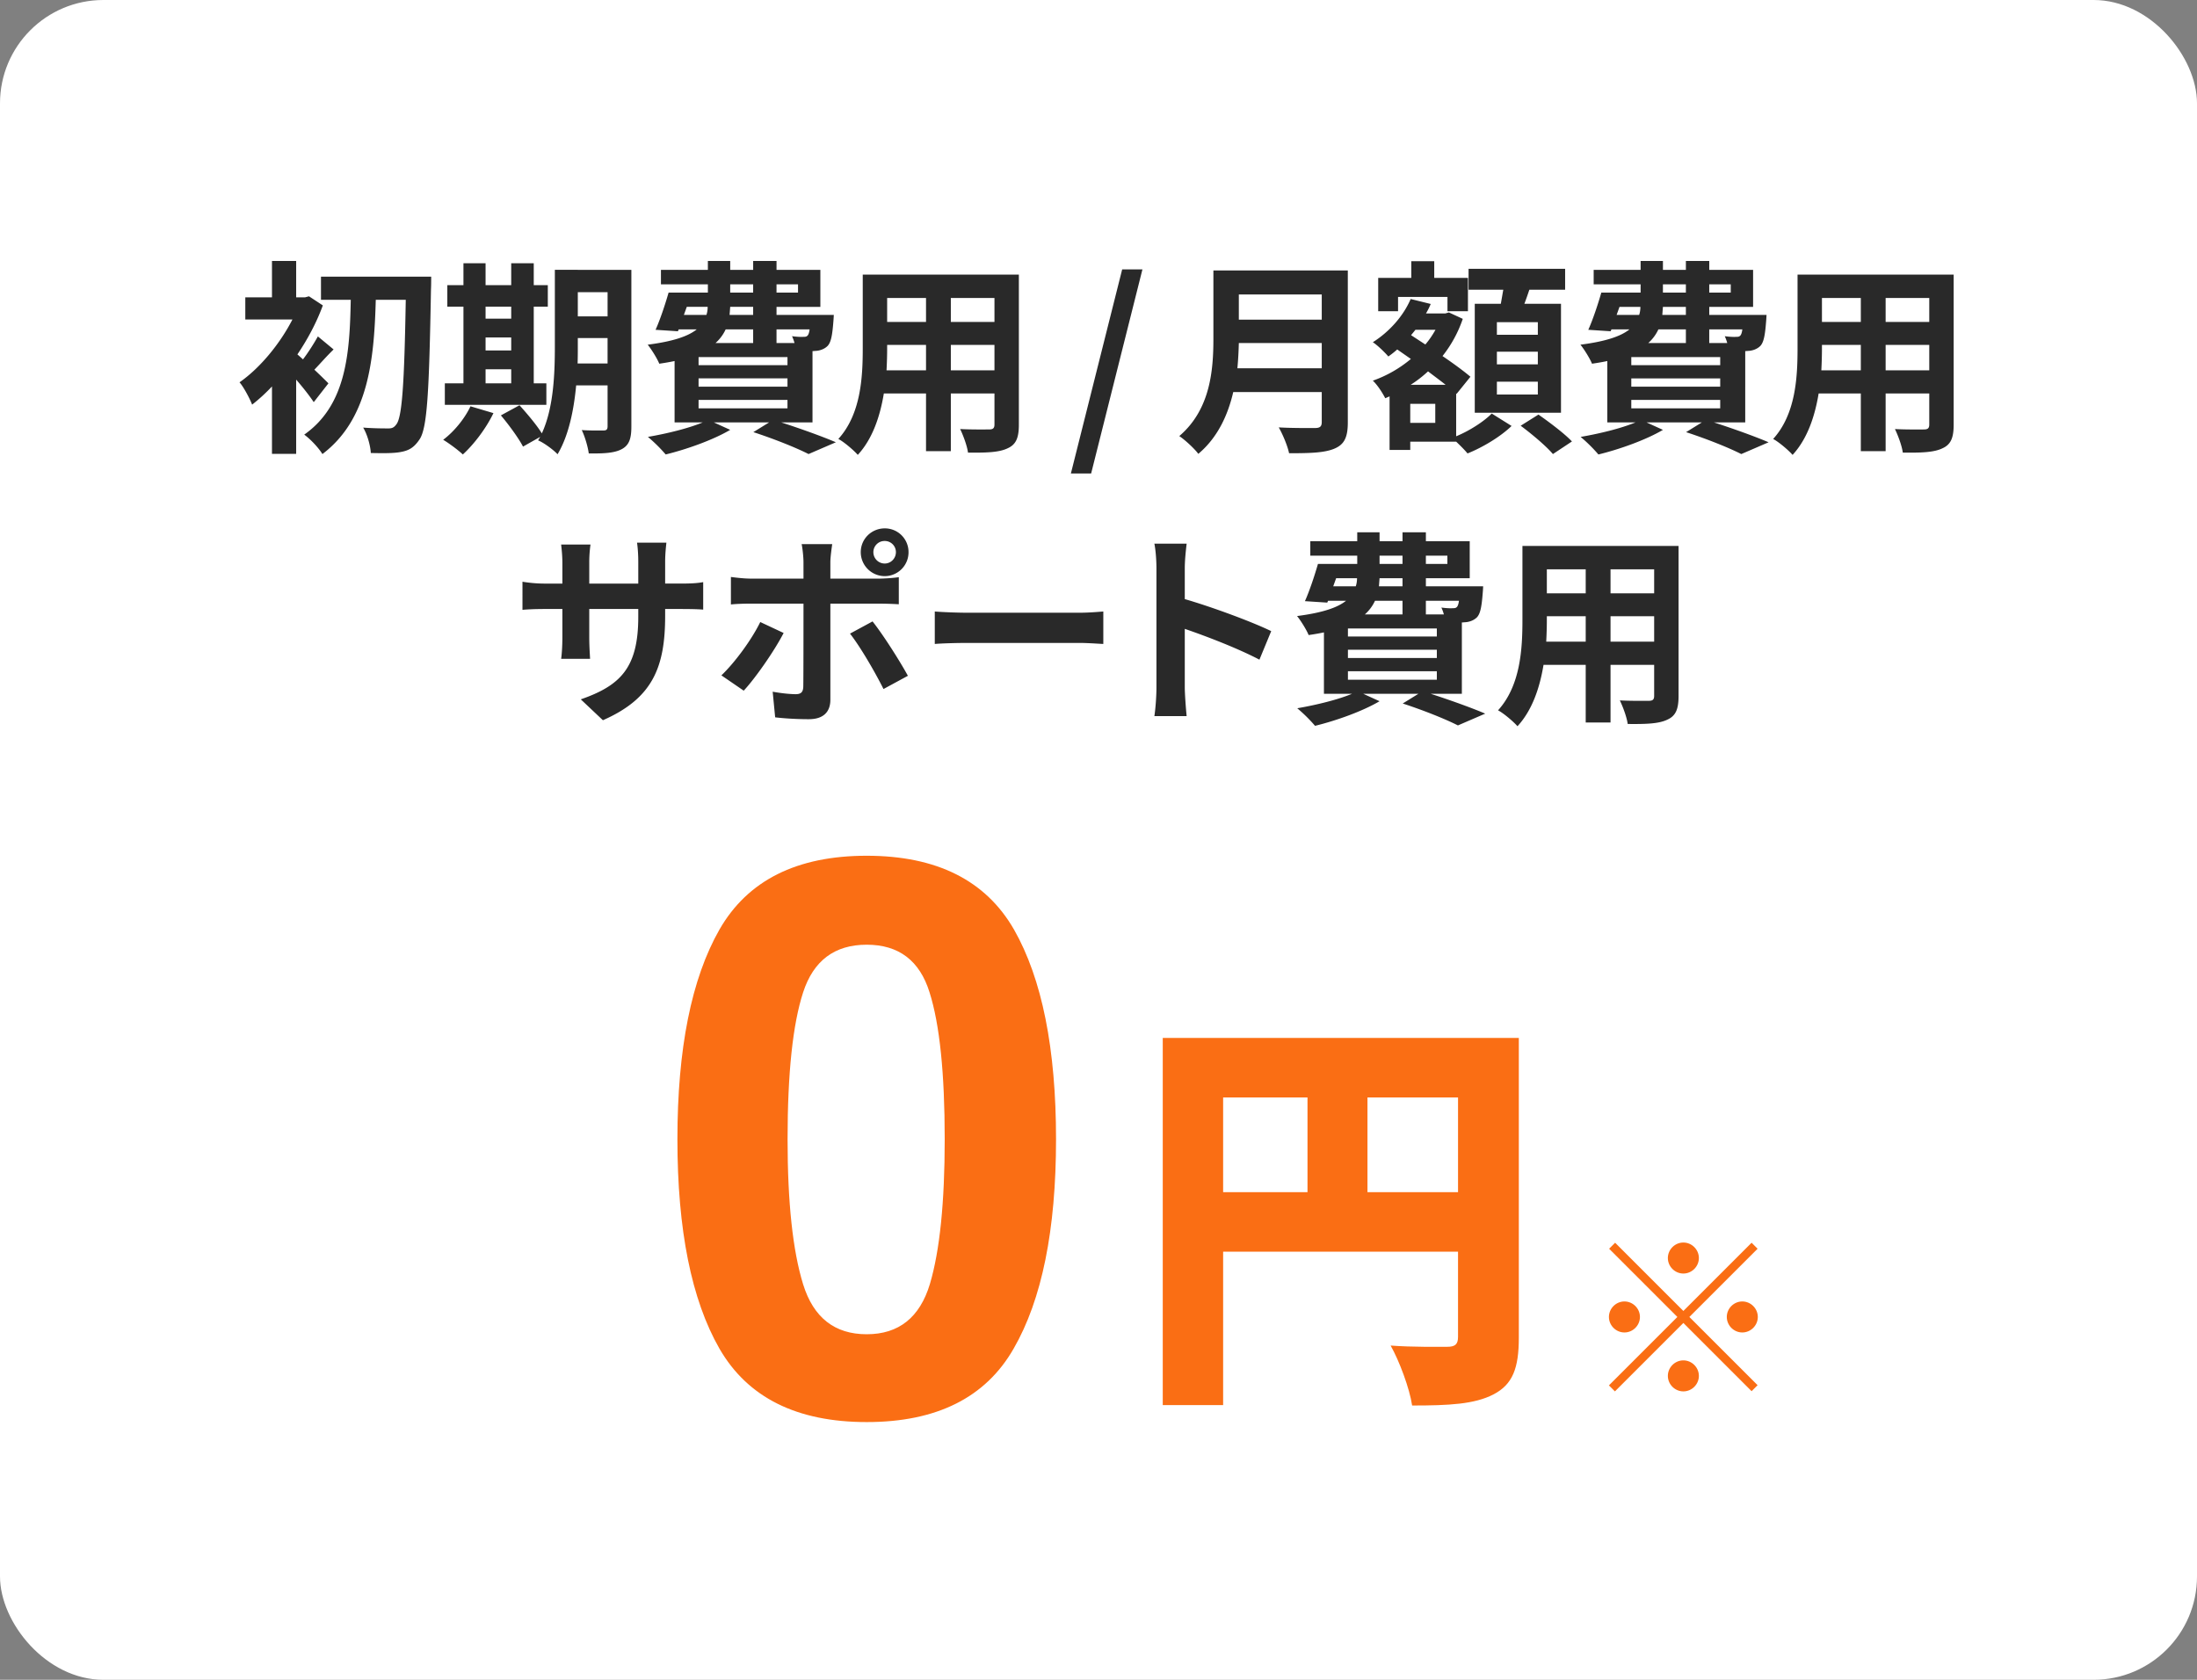
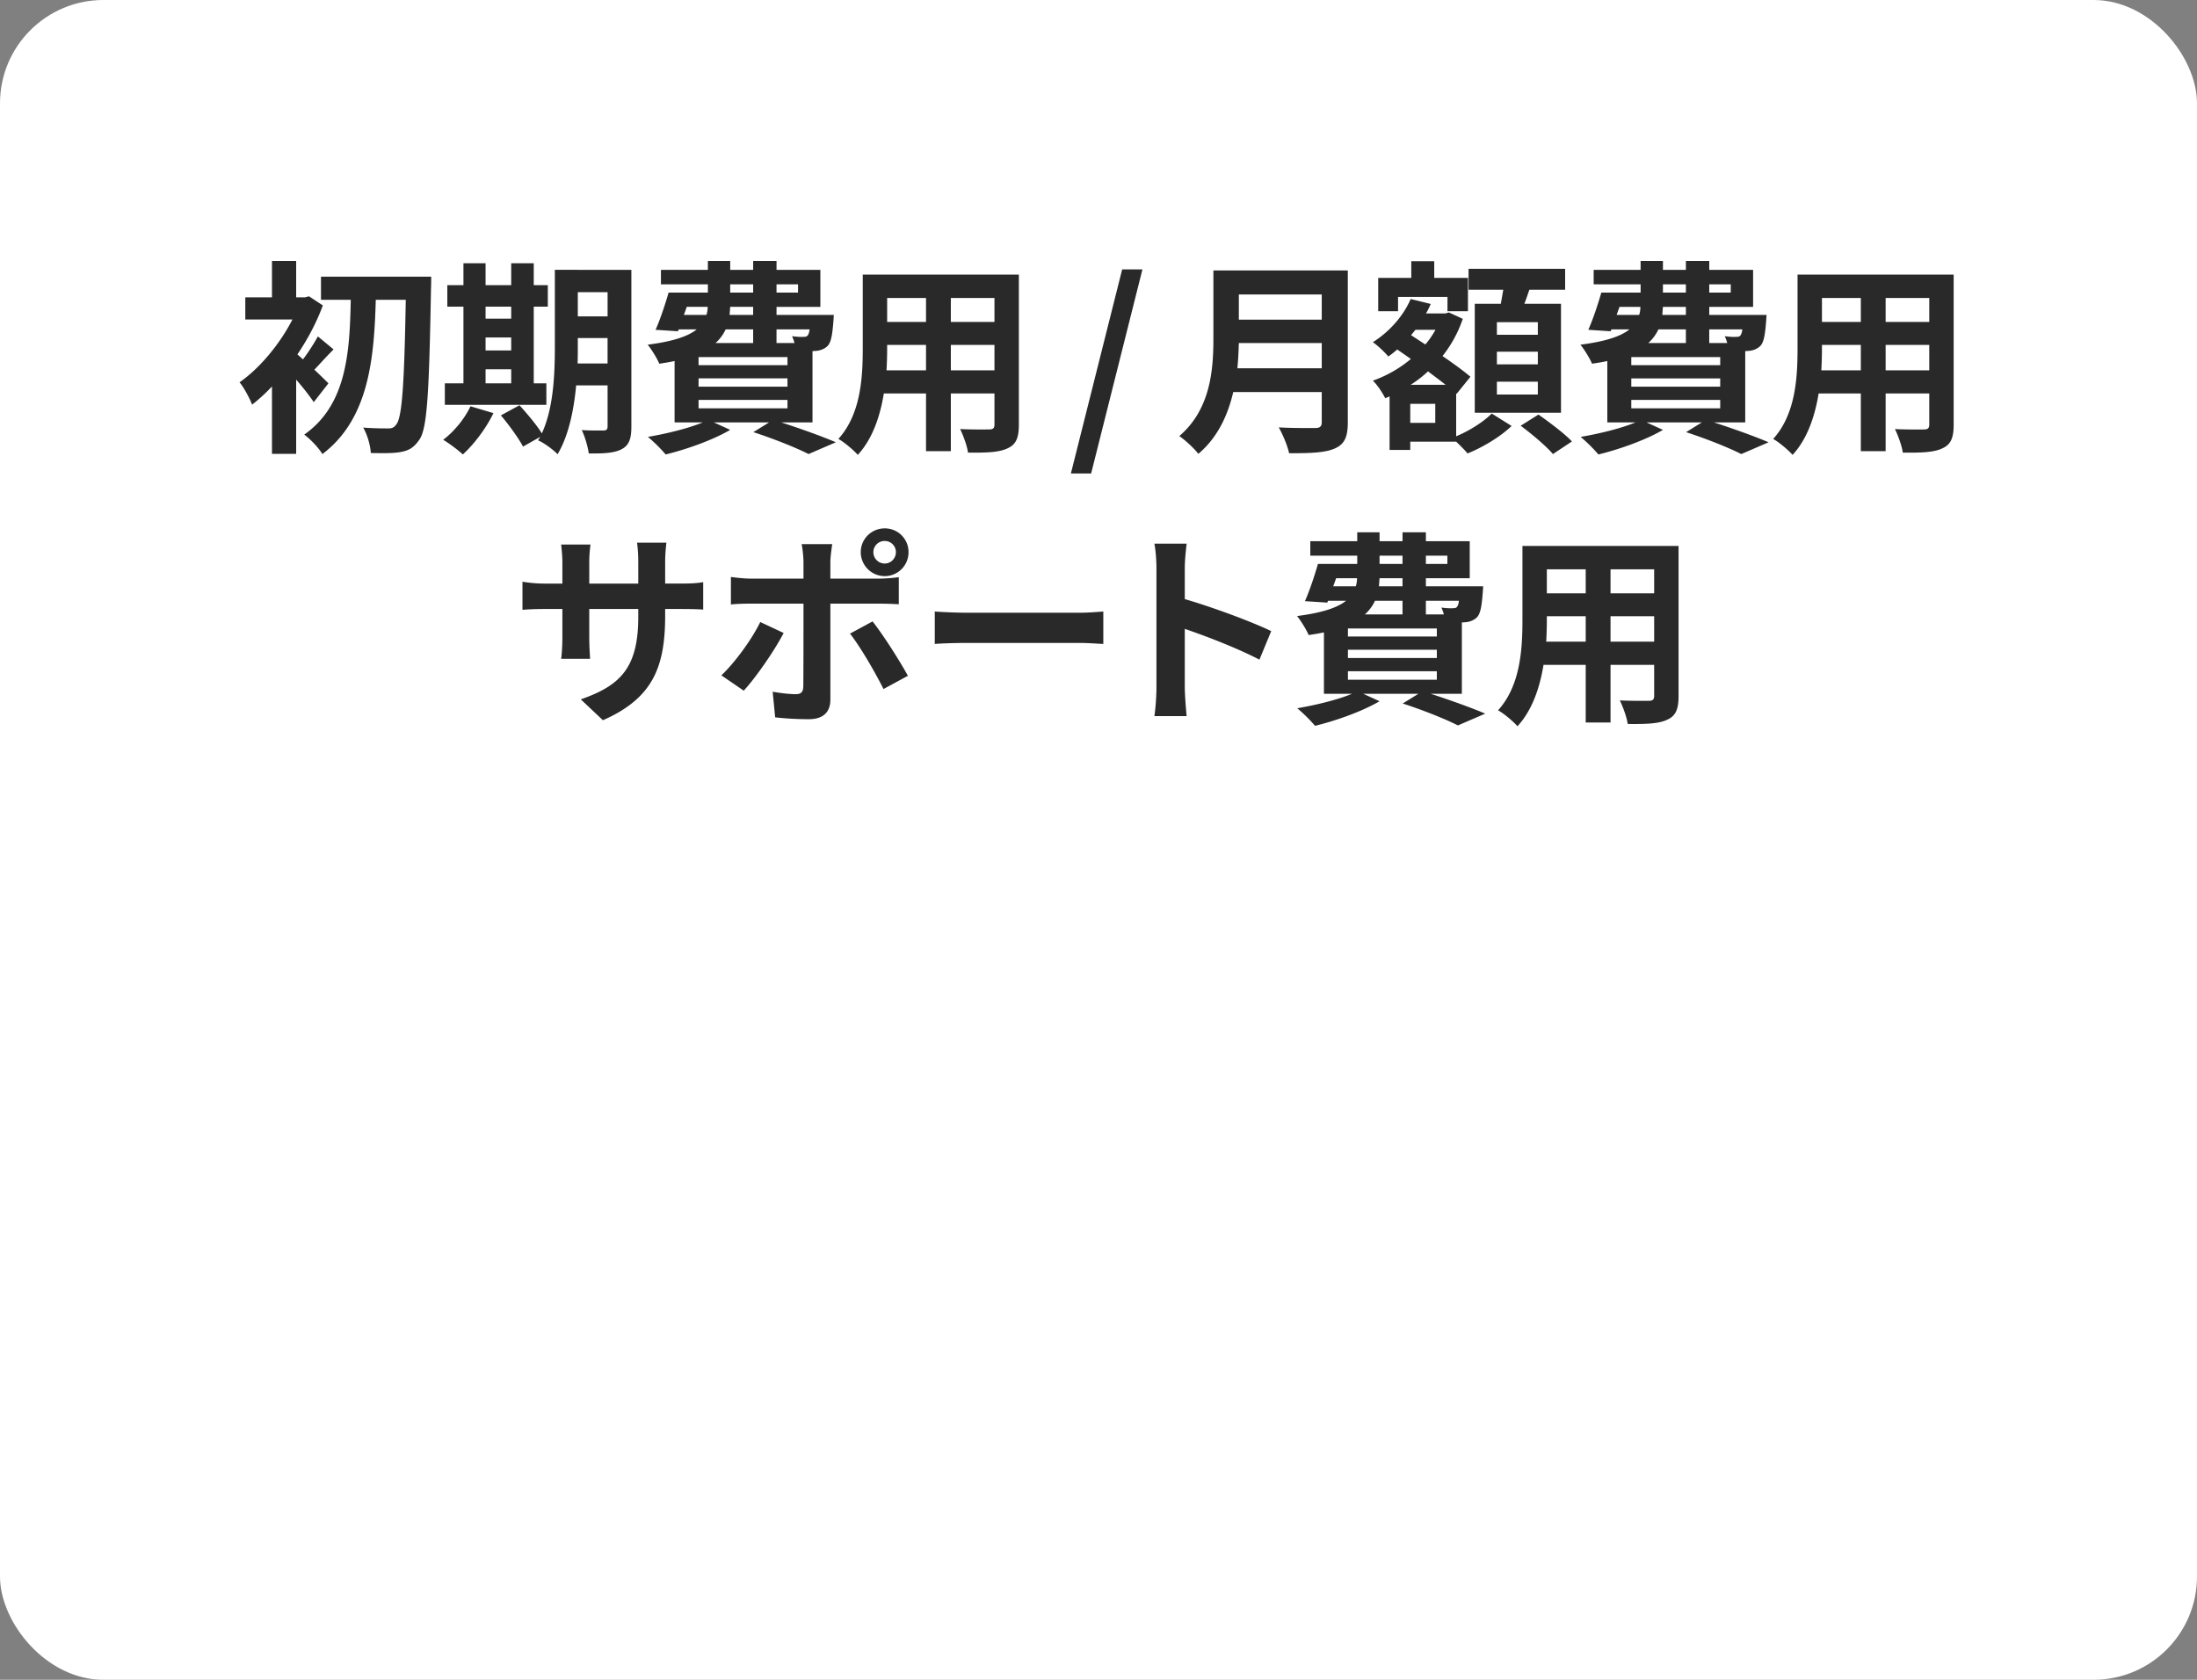
<svg xmlns="http://www.w3.org/2000/svg" width="170" height="130" fill="none">
  <rect width="100%" height="100%" fill="#808080" stroke="none" />
  <rect width="170" height="130" fill="#fff" rx="8" />
  <path fill="#292929" d="m25.413 29.667-1.136 1.456c-.304-.464-.832-1.136-1.36-1.744v5.744h-1.872v-5.216a13.6 13.6 0 0 1-1.536 1.408c-.176-.464-.672-1.392-.976-1.728 1.568-1.088 3.12-2.96 4.096-4.864h-3.648v-1.712h2.064v-2.816h1.872v2.816h.688l.304-.08 1.072.704c-.48 1.312-1.168 2.608-1.968 3.792q.192.168.432.384c.416-.544.88-1.28 1.152-1.776l1.216 1.008c-.56.544-1.056 1.12-1.488 1.568.48.448.912.88 1.088 1.056m-.576-8.256h8.528s0 .704-.016.96c-.144 8-.288 10.784-.896 11.648-.432.64-.832.848-1.44.96-.576.112-1.456.096-2.32.08-.032-.56-.256-1.408-.592-1.968.832.064 1.584.064 1.968.064.256 0 .416-.064.592-.304.448-.528.624-3.104.736-9.648h-2.32c-.128 4.624-.56 9.232-4.128 11.936-.32-.512-.912-1.136-1.408-1.504 3.28-2.304 3.52-6.352 3.6-10.432h-2.304zm12.736 7.168v1.088h1.984V28.58zm1.984-4.848h-1.984v.928h1.984zm-1.984 2.384v1.008h1.984v-1.008zm4.704 3.552v1.664h-7.856v-1.664h1.44v-5.936h-1.248v-1.664h1.248v-1.696h1.712v1.696h1.984v-1.696h1.744v1.696h1.088v1.664h-1.088v5.936zm-5.872 1.776 1.776.528c-.56 1.168-1.504 2.416-2.368 3.2-.352-.336-1.088-.88-1.52-1.136.832-.624 1.664-1.632 2.112-2.592m8.288-3.312h2.32v-1.968H44.71v.592c0 .416 0 .88-.016 1.376m2.32-5.52H44.71v1.872h2.304zm1.84-1.728v12.128c0 .944-.176 1.44-.736 1.744s-1.376.352-2.56.336c-.064-.496-.304-1.328-.544-1.808.688.048 1.456.032 1.68.032.24 0 .32-.08.32-.336v-3.152h-2.432c-.176 1.888-.576 3.888-1.44 5.328-.304-.336-1.088-.912-1.504-1.072.048-.096.112-.176.16-.272l-1.328.752c-.32-.624-1.088-1.68-1.712-2.416l1.44-.784c.576.64 1.328 1.52 1.728 2.176.928-2 1.008-4.704 1.008-6.784v-5.872zm5.2 10.064v.656h6.88v-.656zm4.224-5.456H56.15a3.2 3.2 0 0 1-.784 1.056h2.912zm-5.136-1.744-.224.624h1.744q.096-.288.096-.624zm3.36-1.744v.64h1.776v-.64zm5.248 0h-1.664v.64h1.664zm-3.472 2.368v-.624h-1.776l-.048.624zm4.368 1.12h-2.56v1.056h1.392a3.3 3.3 0 0 0-.192-.528c.368.048.704.064.88.048.144 0 .24 0 .336-.112.064-.08.112-.224.144-.464m-1.712 2.768v-.624h-6.88v.624zm0 1.664v-.64h-6.88v.64zm1.936 2.768h-2.416c1.536.496 3.216 1.104 4.224 1.536l-2.112.912c-.944-.48-2.608-1.152-4.272-1.696l1.216-.752h-4.272l1.264.576c-1.328.784-3.36 1.504-4.992 1.904a12 12 0 0 0-1.376-1.36c1.488-.256 3.12-.656 4.24-1.12h-2.176V27.94c-.368.08-.752.144-1.184.208-.16-.4-.608-1.12-.896-1.472 1.984-.256 3.136-.656 3.792-1.184h-1.392l-.064.144-1.728-.112c.352-.784.736-1.936 1.008-2.88h3.04v-.64h-3.632v-1.12h3.632v-.688h1.728v.688h1.776v-.688h1.808v.688h3.392v2.864h-3.392v.624h4.432s-.016.32-.032.496c-.08 1.04-.176 1.616-.448 1.904-.24.24-.592.368-.928.384-.064 0-.144.016-.24.016zm10.704-4.032h3.376v-1.968h-3.376zm-4.976 0h3.056v-1.968h-3.008v.288c0 .512-.016 1.088-.048 1.68m3.056-5.6h-3.008v1.856h3.008zm5.296 1.856V23.06h-3.376v1.856zm1.888-3.664v11.616c0 1.024-.224 1.536-.864 1.824-.656.32-1.632.352-3.072.336-.064-.512-.368-1.328-.608-1.824.896.048 1.952.032 2.24.032.304 0 .416-.096.416-.384v-2.4h-3.376v4.464h-1.92v-4.464H68.39c-.288 1.744-.864 3.504-2.016 4.752-.304-.352-1.072-1.008-1.504-1.232 1.744-1.92 1.888-4.768 1.888-7.008v-5.712zm4.025 15.392 3.968-15.792h1.568L84.43 36.643zM95.747 28.5h6.528v-1.952h-6.416c-.016.608-.048 1.28-.112 1.952m6.528-5.712h-6.416v1.952h6.416zm2.016-1.856v11.76c0 1.152-.272 1.696-1.008 2.016-.768.336-1.888.368-3.536.368-.112-.56-.496-1.472-.8-2 1.12.064 2.464.048 2.816.048.384 0 .512-.128.512-.464v-2.32h-6.848c-.416 1.792-1.216 3.536-2.704 4.784-.288-.4-1.056-1.104-1.472-1.376 2.416-2.064 2.64-5.12 2.64-7.552v-5.264zm14.704 4.976v-.976h-3.168v.976zm0 2.288v-.976h-3.168v.976zm0 2.336v-.992h-3.168v.992zm-4.88-7.024h2.016c.064-.352.128-.736.192-1.088h-2.688v-1.616h7.472v1.616h-2.768c-.128.384-.256.752-.384 1.088h2.832v8.432h-6.672zm-5.936-.528v1.104h-1.536v-2.576h2.56v-1.296h1.776v1.296h2.608v2.576h-1.584V22.98zm2.88 9.744v-1.472h-1.936v1.472zm-1.904-2.944h2.704c-.4-.32-.88-.672-1.36-1.04a9.4 9.4 0 0 1-1.344 1.04m1.92-4.256h-1.552c-.112.144-.224.272-.336.416l1.104.72c.304-.352.56-.736.784-1.136m1.6 4.928v3.312c1.056-.432 2.176-1.168 2.752-1.76l1.536.96c-.832.816-2.24 1.664-3.408 2.128-.208-.256-.56-.608-.88-.912h-3.552v.64h-1.6v-4.144l-.336.144c-.208-.416-.624-1.056-.96-1.36a9.5 9.5 0 0 0 2.944-1.68l-1.056-.736a7 7 0 0 1-.688.544c-.256-.304-.848-.88-1.2-1.104 1.248-.784 2.352-2 2.928-3.344l1.552.384a6 6 0 0 1-.368.736h1.488l.288-.08 1.072.496a9.6 9.6 0 0 1-1.568 2.88c.848.576 1.632 1.152 2.16 1.6l-1.072 1.328zm4.992 2.496 1.376-.864c.848.592 2.016 1.472 2.592 2.08l-1.472.976c-.512-.608-1.632-1.552-2.496-2.192m8.56-2v.656h6.88v-.656zm4.224-5.456h-2.128a3.2 3.2 0 0 1-.784 1.056h2.912zm-5.136-1.744-.224.624h1.744q.096-.288.096-.624zm3.36-1.744v.64h1.776v-.64zm5.248 0h-1.664v.64h1.664zm-3.472 2.368v-.624h-1.776l-.048.624zm4.368 1.12h-2.56v1.056h1.392a3.3 3.3 0 0 0-.192-.528c.368.048.704.064.88.048.144 0 .24 0 .336-.112.064-.08.112-.224.144-.464m-1.712 2.768v-.624h-6.88v.624zm0 1.664v-.64h-6.88v.64zm1.936 2.768h-2.416c1.536.496 3.216 1.104 4.224 1.536l-2.112.912c-.944-.48-2.608-1.152-4.272-1.696l1.216-.752h-4.272l1.264.576c-1.328.784-3.36 1.504-4.992 1.904a12 12 0 0 0-1.376-1.36c1.488-.256 3.12-.656 4.24-1.12h-2.176V27.94c-.368.08-.752.144-1.184.208-.16-.4-.608-1.12-.896-1.472 1.984-.256 3.136-.656 3.792-1.184h-1.392l-.064.144-1.728-.112c.352-.784.736-1.936 1.008-2.88h3.04v-.64h-3.632v-1.12h3.632v-.688h1.728v.688h1.776v-.688h1.808v.688h3.392v2.864h-3.392v.624h4.432s-.016.32-.032.496c-.08 1.04-.176 1.616-.448 1.904-.24.24-.592.368-.928.384-.064 0-.144.016-.24.016zm10.864-4.032h3.376v-1.968h-3.376zm-4.976 0h3.056v-1.968h-3.008v.288c0 .512-.016 1.088-.048 1.68m3.056-5.6h-3.008v1.856h3.008zm5.296 1.856V23.06h-3.376v1.856zm1.888-3.664v11.616c0 1.024-.224 1.536-.864 1.824-.656.32-1.632.352-3.072.336-.064-.512-.368-1.328-.608-1.824.896.048 1.952.032 2.24.032.304 0 .416-.096.416-.384v-2.4h-3.376v4.464h-1.92v-4.464h-3.264c-.288 1.744-.864 3.504-2.016 4.752-.304-.352-1.072-1.008-1.504-1.232 1.744-1.92 1.888-4.768 1.888-7.008v-5.712zM51.468 45.163h1.184c.848 0 1.328-.032 1.76-.112v2.128c-.352-.032-.912-.048-1.76-.048h-1.184v.528c0 3.968-.96 6.384-4.816 8.08l-1.712-1.616c3.088-1.072 4.448-2.464 4.448-6.384v-.608h-3.792v2.176c0 .704.048 1.36.064 1.68h-2.24c.048-.32.096-.96.096-1.68v-2.176h-1.36c-.8 0-1.376.032-1.728.064V45.02c.288.048.928.144 1.728.144h1.36V43.58c0-.608-.064-1.136-.096-1.44h2.272a10 10 0 0 0-.096 1.456v1.568h3.792v-1.68c0-.64-.048-1.168-.096-1.488h2.272c-.032.32-.096.848-.096 1.488zm16.992-3.296a.864.864 0 0 0-.88.864c0 .48.384.88.88.88.48 0 .864-.4.864-.88a.86.86 0 0 0-.864-.864m0 2.72a1.857 1.857 0 0 1-1.856-1.856c0-1.024.832-1.84 1.856-1.84a1.83 1.83 0 0 1 1.84 1.84 1.844 1.844 0 0 1-1.84 1.856m-9.632 3.552 1.808.848c-.736 1.424-2.208 3.52-3.088 4.464l-1.728-1.184c1.072-1.024 2.352-2.784 3.008-4.128m9.168-1.424h-3.744v7.44c0 .928-.528 1.504-1.664 1.504-.864 0-1.792-.048-2.608-.144l-.192-1.984c.688.128 1.392.192 1.776.192.416 0 .576-.16.592-.576.016-.592.016-5.664.016-6.416v-.016h-4.064c-.48 0-1.104.016-1.552.064v-2.128c.48.064 1.056.128 1.552.128h4.064V43.5c0-.416-.08-1.12-.144-1.392h2.368c-.032.224-.144.992-.144 1.392v1.28h3.728c.448 0 1.152-.048 1.568-.112v2.096a27 27 0 0 0-1.552-.048m-2.224 2.32 1.744-.944c.816 1.024 2.096 3.04 2.736 4.208l-1.888 1.024c-.688-1.376-1.824-3.312-2.592-4.288m6.56.8v-2.512c.576.048 1.744.096 2.576.096H83.5c.736 0 1.456-.064 1.872-.096v2.512c-.384-.016-1.2-.08-1.872-.08h-8.592c-.912 0-1.984.032-2.576.08m26.032-.992-.912 2.208c-1.648-.864-4.048-1.792-5.776-2.384v4.528c0 .464.08 1.584.144 2.224h-2.496c.096-.624.16-1.584.16-2.224v-9.184c0-.576-.048-1.376-.16-1.936h2.496c-.064.56-.144 1.264-.144 1.936v2.352c2.144.624 5.216 1.76 6.688 2.48m5.936 3.104v.656h6.88v-.656zm4.224-5.456h-2.128a3.2 3.2 0 0 1-.784 1.056h2.912zm-5.136-1.744-.224.624h1.744q.096-.288.096-.624zm3.36-1.744v.64h1.776v-.64zm5.248 0h-1.664v.64h1.664zm-3.472 2.368v-.624h-1.776l-.048.624zm4.368 1.12h-2.56v1.056h1.392a3.3 3.3 0 0 0-.192-.528c.368.048.704.064.88.048.144 0 .24 0 .336-.112.064-.08.112-.224.144-.464m-1.712 2.768v-.624h-6.88v.624zm0 1.664v-.64h-6.88v.64zm1.936 2.768H110.7c1.536.496 3.216 1.104 4.224 1.536l-2.112.912c-.944-.48-2.608-1.152-4.272-1.696l1.216-.752h-4.272l1.264.576c-1.328.784-3.36 1.504-4.992 1.904a12 12 0 0 0-1.376-1.36c1.488-.256 3.12-.656 4.24-1.12h-2.176V48.94c-.368.08-.752.144-1.184.208-.16-.4-.608-1.12-.896-1.472 1.984-.256 3.136-.656 3.792-1.184h-1.392l-.064.144-1.728-.112c.352-.784.736-1.936 1.008-2.88h3.04v-.64h-3.632v-1.12h3.632v-.688h1.728v.688h1.776v-.688h1.808v.688h3.392v2.864h-3.392v.624h4.432s-.016.32-.032.496c-.08 1.04-.176 1.616-.448 1.904-.24.24-.592.368-.928.384-.064 0-.144.016-.24.016zm11.504-4.032h3.376v-1.968h-3.376zm-4.976 0h3.056v-1.968h-3.008v.288c0 .512-.016 1.088-.048 1.68m3.056-5.6h-3.008v1.856h3.008zm5.296 1.856V44.06h-3.376v1.856zm1.888-3.664v11.616c0 1.024-.224 1.536-.864 1.824-.656.32-1.632.352-3.072.336-.064-.512-.368-1.328-.608-1.824.896.048 1.952.032 2.24.032.304 0 .416-.096.416-.384v-2.4h-3.376v4.464h-1.92v-4.464h-3.264c-.288 1.744-.864 3.504-2.016 4.752-.304-.352-1.072-1.008-1.504-1.232 1.744-1.92 1.888-4.768 1.888-7.008v-5.712z" />
-   <path fill="#FA6E14" d="M105.812 92.261h7.008v-7.328h-7.008zm-11.168-7.328v7.328h6.528v-7.328zm22.88-4.608v23.2c0 2.368-.48 3.616-1.952 4.384s-3.456.864-6.304.864c-.192-1.312-.992-3.456-1.664-4.64 1.664.128 3.776.096 4.384.096s.832-.192.832-.768v-6.592H94.644v11.872h-4.672V80.325zm12.732 18.235c-.656 0-1.2-.544-1.2-1.2s.544-1.2 1.2-1.2 1.2.544 1.2 1.2-.544 1.2-1.2 1.2m0 2.896 5.28-5.28.464.464-5.28 5.28 5.28 5.28-.464.464-5.28-5.28-5.296 5.296-.464-.464 5.296-5.296-5.28-5.28.464-.464zm-3.36.464c0 .656-.544 1.2-1.2 1.2s-1.2-.544-1.2-1.2.544-1.2 1.2-1.2 1.2.544 1.2 1.2m6.72 0c0-.656.544-1.2 1.2-1.2s1.2.544 1.2 1.2-.544 1.2-1.2 1.2-1.2-.544-1.2-1.2m-3.36 3.36c.656 0 1.2.544 1.2 1.2s-.544 1.2-1.2 1.2-1.2-.544-1.2-1.2.544-1.2 1.2-1.2m-63.19 4.775q-8.116 0-11.397-5.684-3.252-5.684-3.252-16.201 0-10.518 3.252-16.23 3.281-5.714 11.397-5.713 8.115 0 11.396 5.712 3.252 5.714 3.252 16.23 0 10.519-3.281 16.202-3.252 5.684-11.368 5.684m4.892-10.694Q73.1 95.494 73.1 88.17q0-7.676-1.172-11.367-1.143-3.692-4.864-3.692t-4.921 3.692-1.202 11.367q0 7.324 1.202 11.22 1.2 3.868 4.922 3.868 3.72 0 4.892-3.897" />
</svg>